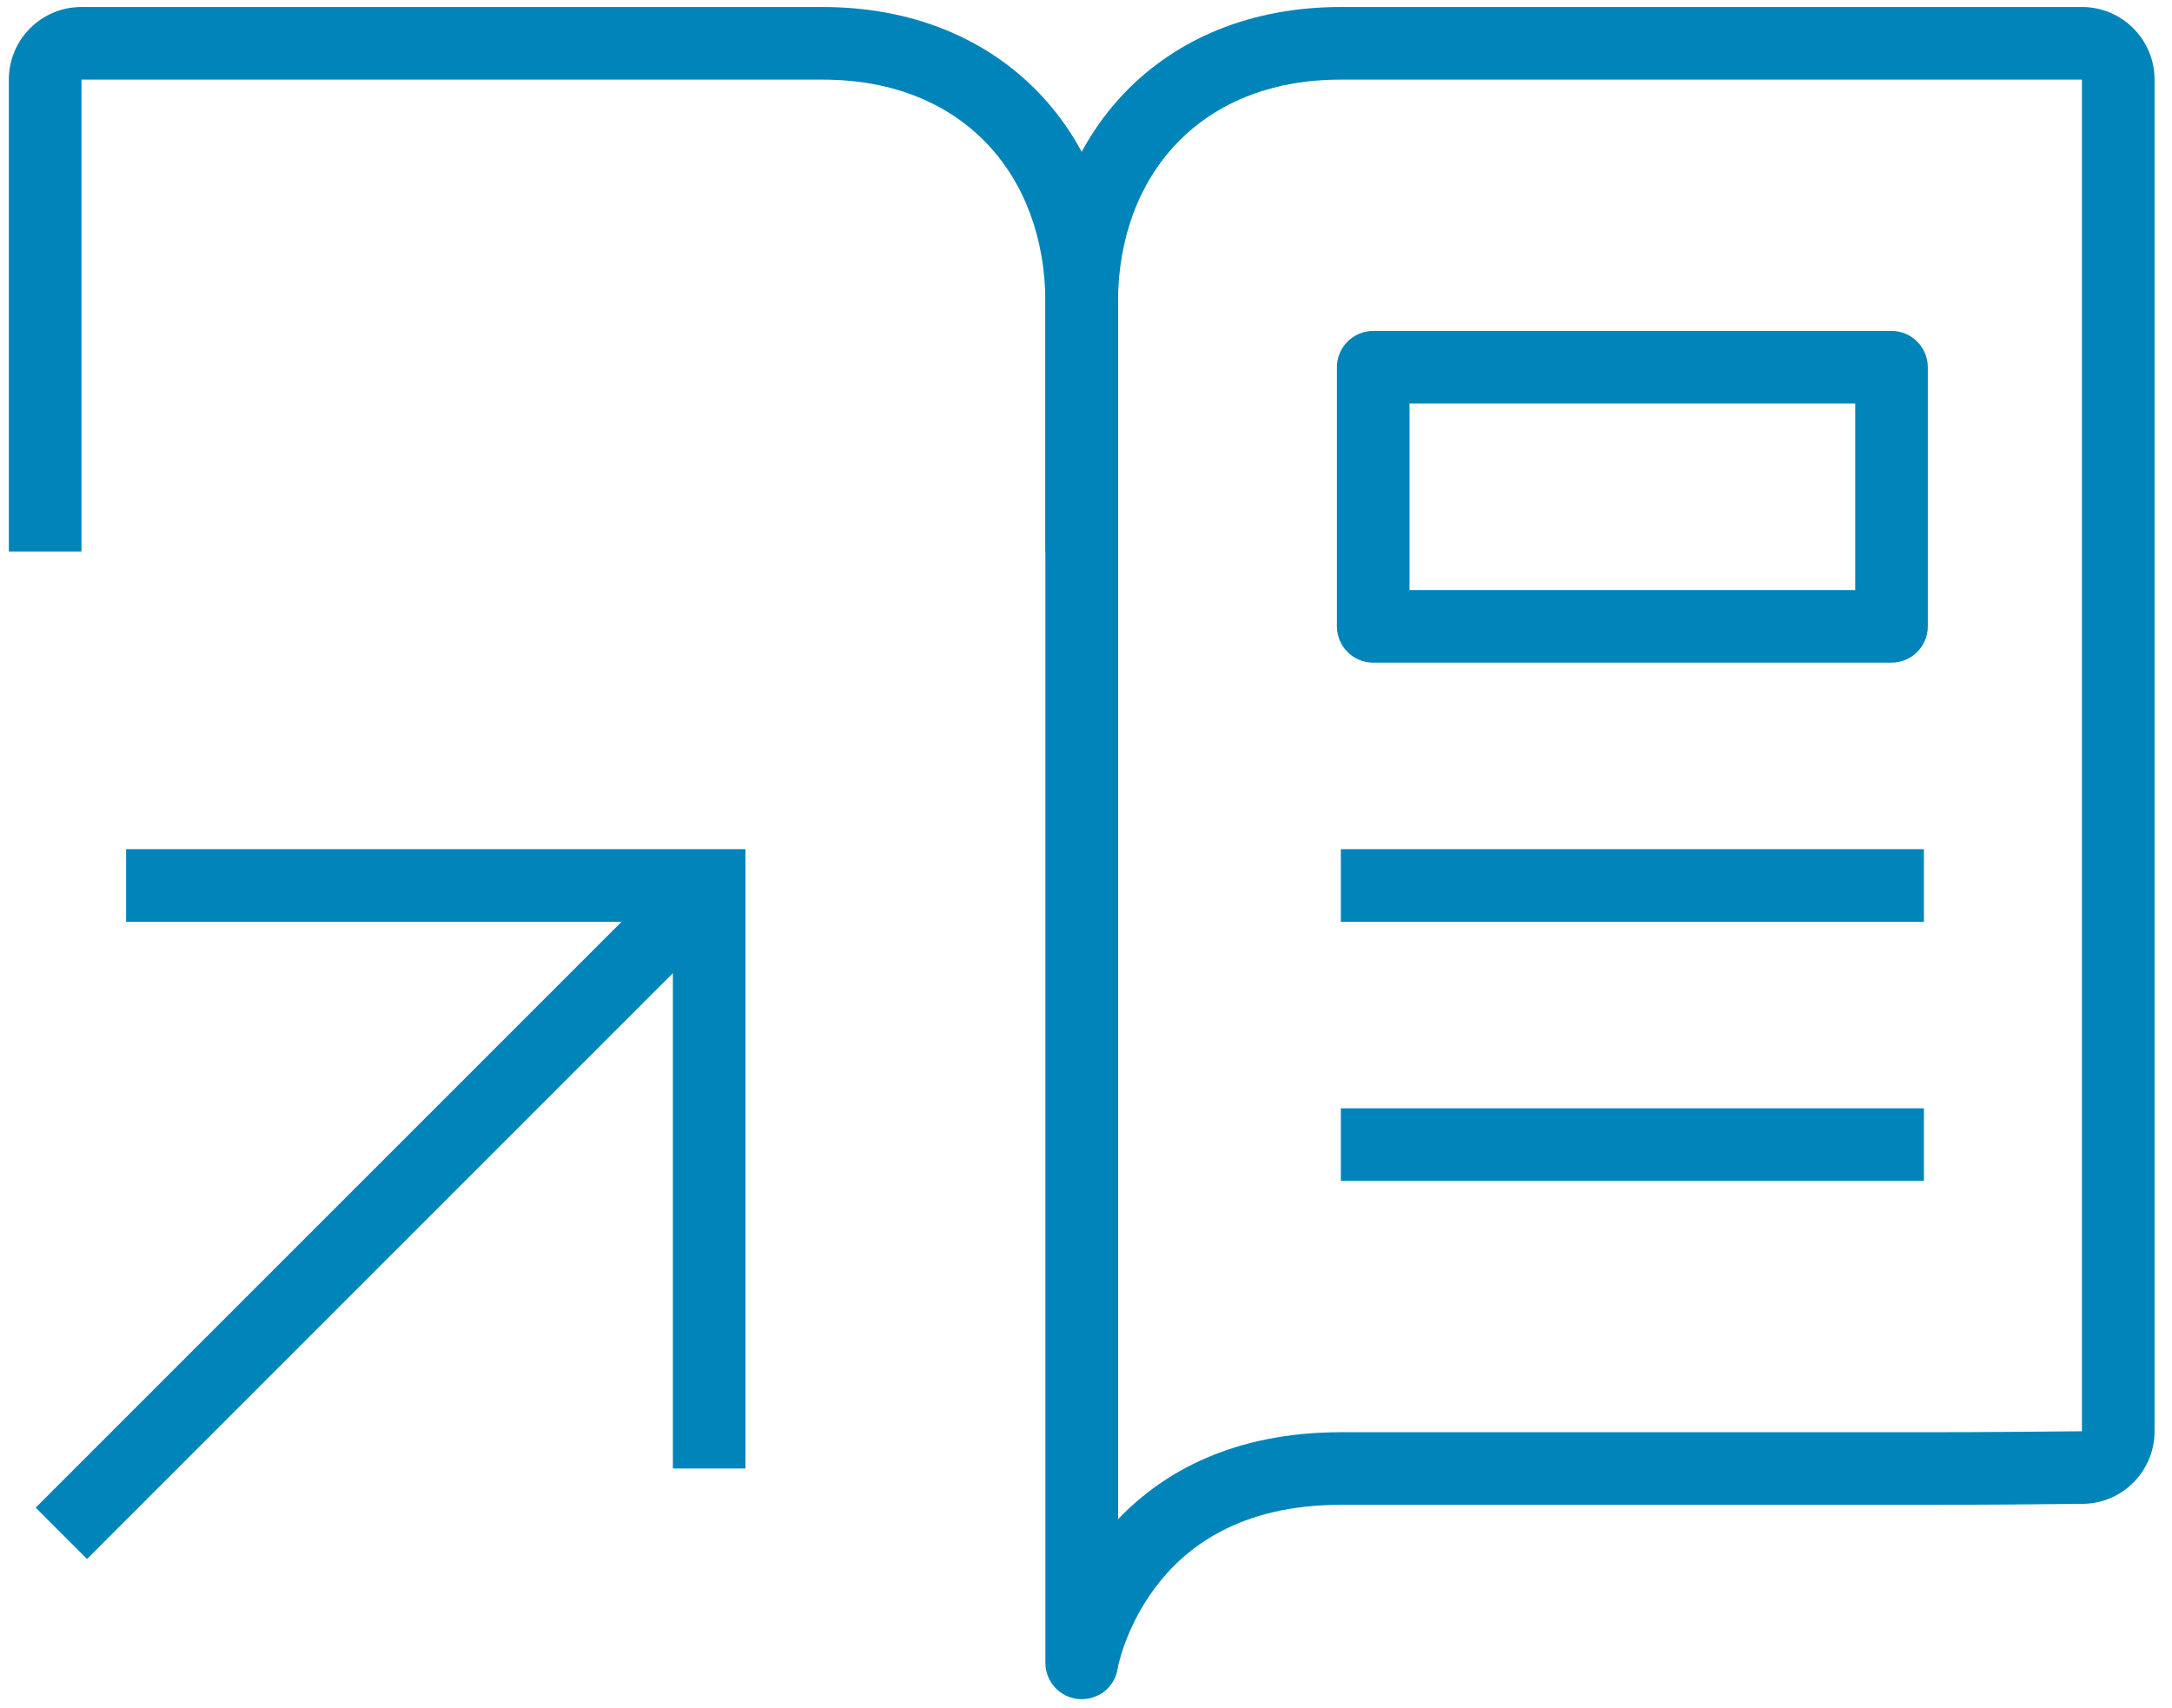
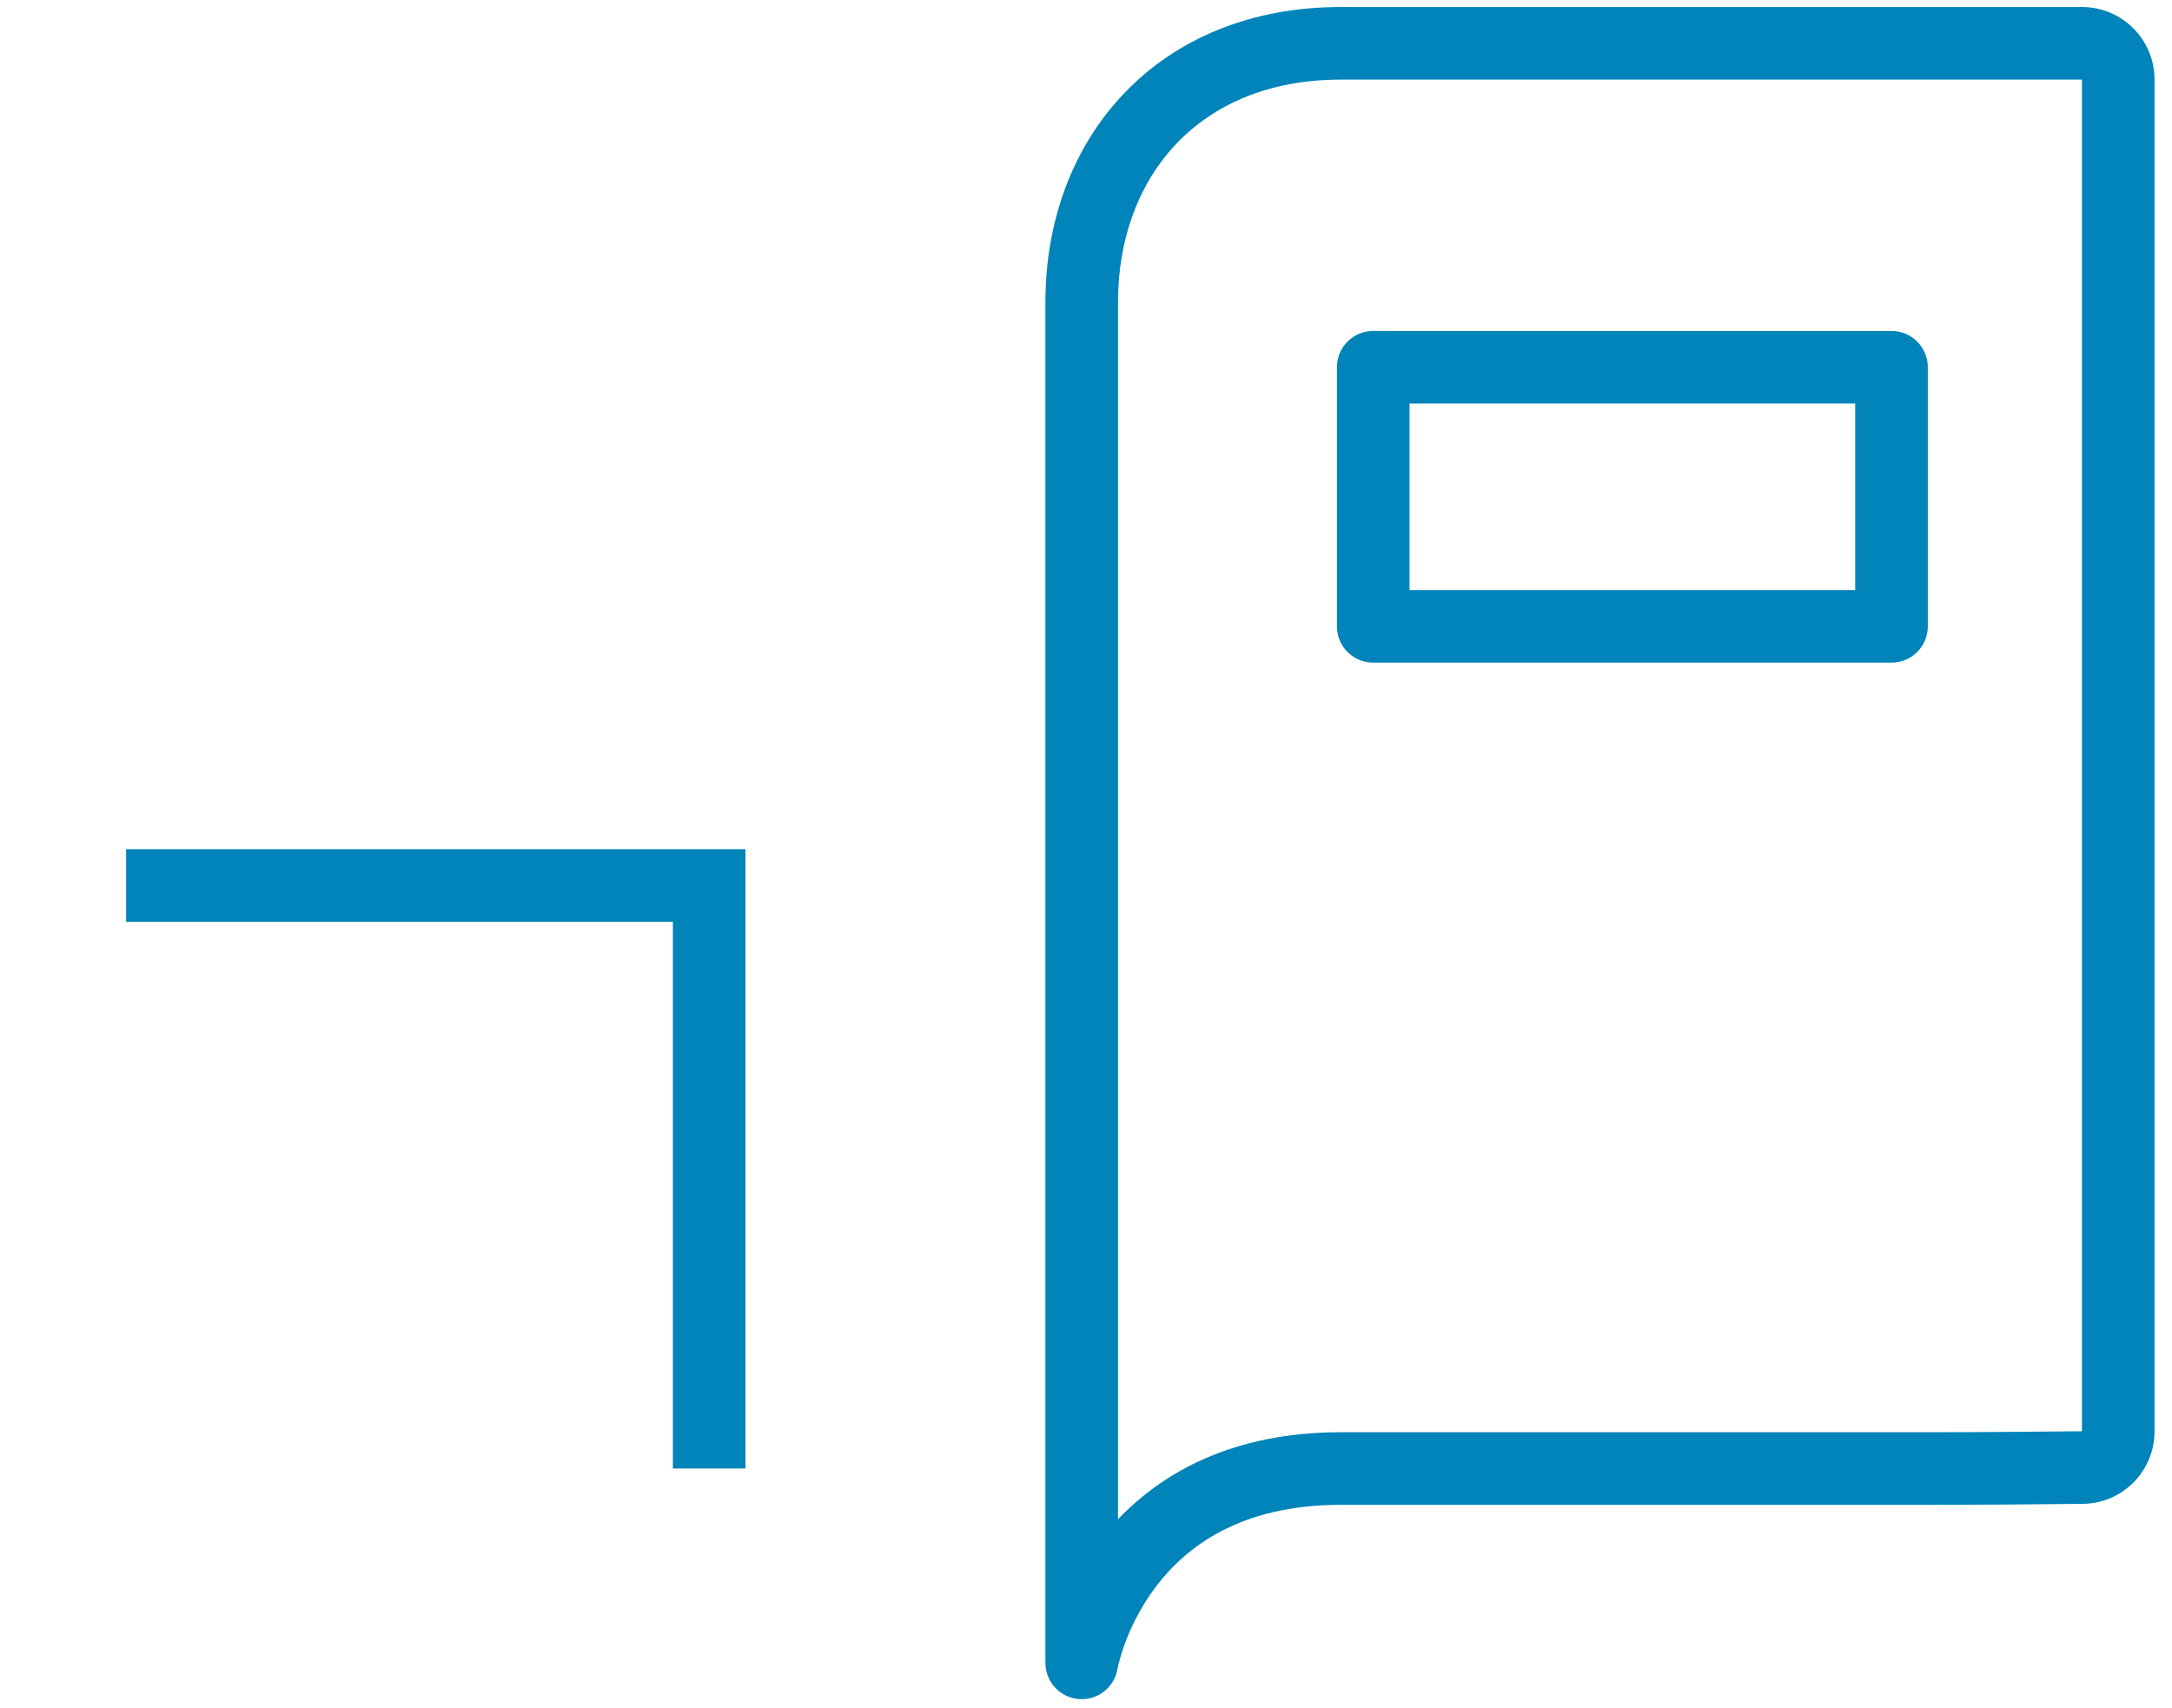
<svg xmlns="http://www.w3.org/2000/svg" width="89" height="70" viewBox="0 0 89 70" fill="none">
  <path fill-rule="evenodd" clip-rule="evenodd" d="M85.31 3.262V58.649C83.785 58.666 81.284 58.689 78.834 58.689H54.942C50.541 58.689 47.651 60.325 45.811 62.258V12.393C45.811 9.738 46.693 7.468 48.219 5.873C49.736 4.287 51.988 3.262 54.942 3.262H85.31ZM44.324 68.14C42.836 68.14 42.836 68.14 42.836 68.14V12.393C42.836 9.076 43.946 6.037 46.069 3.816C48.203 1.586 51.26 0.287 54.942 0.287H85.312C86.957 0.287 88.285 1.622 88.285 3.262V58.652C88.285 60.277 86.98 61.606 85.349 61.624C83.819 61.641 81.303 61.664 78.834 61.664H54.942C50.802 61.664 48.574 63.403 47.339 65.051C46.701 65.901 46.308 66.757 46.075 67.401C45.96 67.722 45.886 67.984 45.842 68.159C45.82 68.246 45.806 68.311 45.798 68.35C45.794 68.37 45.791 68.383 45.79 68.389C45.79 68.39 45.79 68.391 45.79 68.392C45.66 69.152 44.97 69.686 44.201 69.623C43.43 69.559 42.836 68.914 42.836 68.14L44.324 68.14Z" fill="#0084B9" />
-   <path fill-rule="evenodd" clip-rule="evenodd" d="M54.942 37.773H78.834V34.797H54.942V37.773Z" fill="#0084B9" />
-   <path fill-rule="evenodd" clip-rule="evenodd" d="M54.942 48.391H78.834V45.416H54.942V48.391Z" fill="#0084B9" />
  <path fill-rule="evenodd" clip-rule="evenodd" d="M78.994 15.048C78.994 14.227 78.328 13.561 77.506 13.561H56.27C55.448 13.561 54.782 14.227 54.782 15.048V25.667C54.782 26.488 55.448 27.154 56.27 27.154H77.506C78.328 27.154 78.994 26.488 78.994 25.667V15.048ZM76.019 16.536V24.179H57.757V16.536H76.019Z" fill="#0084B9" />
-   <path fill-rule="evenodd" clip-rule="evenodd" d="M3.338 3.262H3.344H3.351H3.359H3.367H3.375H3.383H3.39H3.398H3.406H3.414H3.422H3.43H3.438H3.446H3.454H3.462H3.47H3.478H3.487H3.495H3.503H3.511H3.519H3.527H3.536H3.544H3.552H3.561H3.569H3.577H3.586H3.594H3.602H3.611H3.619H3.628H3.636H3.645H3.653H3.662H3.67H3.679H3.687H3.696H3.705H3.713H3.722H3.731H3.739H3.748H3.757H3.765H3.774H3.783H3.792H3.801H3.81H3.818H3.827H3.836H3.845H3.854H3.863H3.872H3.881H3.89H3.899H3.908H3.918H3.927H3.936H3.945H3.954H3.963H3.972H3.982H3.991H4H4.009H4.019H4.028H4.038H4.047H4.056H4.066H4.075H4.085H4.094H4.103H4.113H4.122H4.132H4.142H4.151H4.161H4.17H4.18H4.19H4.199H4.209H4.219H4.229H4.238H4.248H4.258H4.268H4.278H4.287H4.297H4.307H4.317H4.327H4.337H4.347H4.357H4.367H4.377H4.387H4.397H4.407H4.417H4.427H4.438H4.448H4.458H4.468H4.478H4.489H4.499H4.509H4.52H4.53H4.54H4.55H4.561H4.571H4.582H4.592H4.603H4.613H4.623H4.634H4.645H4.655H4.666H4.676H4.687H4.698H4.708H4.719H4.73H4.74H4.751H4.762H4.773H4.783H4.794H4.805H4.816H4.827H4.837H4.848H4.859H4.87H4.881H4.892H4.903H4.914H4.925H4.936H4.947H4.958H4.969H4.981H4.992H5.003H5.014H5.025H5.037H5.048H5.059H5.07H5.082H5.093H5.104H5.116H5.127H5.138H5.15H5.161H5.173H5.184H5.196H5.207H5.219H5.23H5.242H5.253H5.265H5.277H5.288H5.3H5.312H5.323H5.335H5.347H5.358H5.37H5.382H5.394H5.406H5.418H5.429H5.441H5.453H5.465H5.477H5.489H5.501H5.513H5.525H5.537H5.549H5.561H5.573H5.585H5.598H5.61H5.622H5.634H5.646H5.659H5.671H5.683H5.695H5.708H5.72H5.732H5.745H5.757H5.769H5.782H5.794H5.807H5.819H5.832H5.844H5.857H5.869H5.882H5.895H5.907H5.92H5.932H5.945H5.958H5.97H5.983H5.996H6.009H6.021H6.034H6.047H6.06H6.073H6.086H6.098H6.111H6.124H6.137H6.15H6.163H6.176H6.189H6.202H6.215H6.228H6.241H6.255H6.268H6.281H6.294H6.307H6.32H6.334H6.347H6.36H6.374H6.387H6.4H6.413H6.427H6.44H6.454H6.467H6.48H6.494H6.507H6.521H6.534H6.548H6.561H6.575H6.589H6.602H6.616H6.629H6.643H6.657H6.67H6.684H6.698H6.712H6.725H6.739H6.753H6.767H6.781H6.795H6.808H6.822H6.836H6.85H6.864H6.878H6.892H6.906H6.92H6.934H6.948H6.962H6.976H6.991H7.005H7.019H7.033H7.047H7.062H7.076H7.09H7.104H7.118H7.133H7.147H7.161H7.176H7.19H7.205H7.219H7.233H7.248H7.262H7.277H7.291H7.306H7.32H7.335H7.35H7.364H7.379H7.394H7.408H7.423H7.438H7.452H7.467H7.482H7.497H7.511H7.526H7.541H7.556H7.571H7.586H7.6H7.615H7.63H7.645H7.66H7.675H7.69H7.705H7.72H7.735H7.75H7.766H7.781H7.796H7.811H7.826H7.841H7.857H7.872H7.887H7.902H7.918H7.933H7.948H7.964H7.979H7.994H8.01H8.025H8.04H8.056H8.071H8.087H8.102H8.118H8.133H8.149H8.165H8.18H8.196H8.211H8.227H8.243H8.258H8.274H8.29H8.306H8.321H8.337H8.353H8.369H8.385H8.4H8.416H8.432H8.448H8.464H8.48H8.496H8.512H8.528H8.544H8.56H8.576H8.592H8.608H8.624H8.64H8.657H8.673H8.689H8.705H8.721H8.737H8.754H8.77H8.786H8.803H8.819H8.835H8.852H8.868H8.884H8.901H8.917H8.934H8.95H8.967H8.983H9H9.016H9.033H9.049H9.066H9.083H9.099H9.116H9.133H9.149H9.166H9.183H9.199H9.216H9.233H9.25H9.266H9.283H9.3H9.317H9.334H9.351H9.368H9.385H9.402H9.419H9.436H9.453H9.47H9.487H9.504H9.521H9.538H9.555H9.572H9.589H9.606H9.624H9.641H9.658H9.675H9.693H9.71H9.727H9.745H9.762H9.779H9.797H9.814H9.86H9.906H9.952H9.998H10.045H10.091H10.137H10.184H10.231H10.277H10.324H10.371H10.418H10.465H10.512H10.559H10.607H10.654H10.701H10.749H10.796H10.844H10.892H10.939H10.987H11.035H11.083H11.131H11.179H11.227H11.276H11.324H11.373H11.421H11.47H11.518H11.567H11.616H11.664H11.713H11.762H11.811H11.86H11.909H11.959H12.008H12.057H12.106H12.156H12.205H12.255H12.305H12.354H12.404H12.454H12.504H12.553H12.603H12.653H12.703H12.754H12.804H12.854H12.904H12.954H13.005H13.055H13.106H13.156H13.207H13.258H13.308H13.359H13.41H13.461H13.512H13.562H13.614H13.665H13.716H13.767H13.818H13.869H13.92H13.972H14.023H14.074H14.126H14.177H14.229H14.28H14.332H14.383H14.435H14.487H14.539H14.59H14.642H14.694H14.746H14.798H14.85H14.902H14.954H15.006H15.058H15.11H15.162H15.214H15.267H15.319H15.371H15.424H15.476H15.528H15.581H15.633H15.686H15.738H15.791H15.843H15.896H15.948H16.001H16.054H16.106H16.159H16.212H16.265H16.317H16.37H16.423H16.476H16.529H16.581H16.634H16.687H16.74H16.793H16.846H16.899H16.952H17.005H17.058H17.111H17.164H17.217H17.27H17.323H17.377H17.43H17.483H17.536H17.589H17.642H17.696H17.749H17.802H17.855H17.909H17.962H18.015H18.068H18.121H18.175H18.228H18.281H18.334H18.388H18.441H18.494H18.548H18.601H18.654H18.707H18.761H18.814H18.867H18.921H18.974H19.027H19.081H19.134H19.187H19.24H19.294H19.347H19.4H19.453H19.507H19.56H19.613H19.666H19.72H19.773H19.826H19.879H19.932H19.986H20.039H20.092H20.145H20.198H20.251H20.304H20.358H20.411H20.464H20.517H20.57H20.623H20.676H20.729H20.782H20.835H20.888H20.941H20.993H21.046H21.099H21.152H21.205H21.258H21.31H21.363H21.416H21.469H21.521H21.574H21.627H21.679H21.732H21.784H21.837H21.889H21.942H21.994H22.047H22.099H22.151H22.204H22.256H22.308H22.361H22.413H22.465H22.517H22.569H22.621H22.673H22.725H22.777H22.829H22.881H22.933H22.985H23.037H23.088H23.14H23.192H23.243H23.295H23.347H23.398H23.45H23.501H23.552H23.604H23.655H23.706H23.758H23.809H23.86H23.911H23.962H24.013H24.064H24.115H24.166H24.216H24.267H24.318H24.369H24.419H24.47H24.52H24.571H24.621H24.671H24.722H24.772H24.822H24.872H24.922H24.972H25.022H25.072H25.122H25.172H25.221H25.271H25.321H25.37H25.42H25.469H25.519H25.568H25.617H25.667H25.716H25.765H25.814H25.863H25.912H25.96H26.009H26.058H26.106H26.155H26.203H26.252H26.3H26.348H26.397H26.445H26.493H26.541H26.589H26.637H26.684H26.732H26.78H26.827H26.875H26.922H26.97H27.017H27.064H27.111H27.158H27.205H27.252H27.299H27.346H27.392H27.439H27.485H27.532H27.578H27.624H27.671H27.717H27.763H27.809H27.855H27.9H27.946H27.991H28.037H28.082H28.128H28.173H28.218H28.263H28.308H28.353H28.398H28.442H28.487H28.532H28.576H28.62H28.665H28.709H28.753H28.797H28.841H28.885H28.928H28.972H29.015H29.059H29.102H29.145H29.189H29.232H29.274H29.317H29.36H29.403H29.445H29.488H29.53H29.572H29.614H29.656H29.698H29.74H29.782H29.823H29.865H29.906H29.947H29.988H30.029H30.07H30.111H30.152H30.193H30.233H30.274H30.314H30.354H30.394H30.434H30.474H30.514H30.553H30.593H30.632H30.672H30.711H30.75H30.789H30.828H30.866H30.905H30.943H30.982H31.02H31.058H31.096H31.134H31.172H31.209H31.247H31.284H31.321H31.358H31.395H31.432H31.469H31.506H31.542H31.579H31.615H31.651H31.687H31.723H31.759H31.794H31.83H31.865H31.901H31.936H31.971H32.005H32.04H32.075H32.109H32.144H32.178H32.212H32.246H32.279H32.313H32.347H32.38H32.413H32.446H32.479H32.512H32.545H32.577H32.61H32.642H32.674H32.706H32.738H32.77H32.801H32.832H32.864H32.895H32.926H32.957H32.987H33.018H33.048H33.078H33.108H33.138H33.168H33.198H33.227H33.257H33.286H33.315H33.344H33.373H33.401H33.429H33.458H33.486H33.514H33.542H33.569H33.597H33.624H33.651H33.678H33.706C36.66 3.262 38.912 4.287 40.428 5.873C41.955 7.468 42.836 9.738 42.836 12.393V22.6H44.988V68.14V69.472C45.479 69.227 45.811 68.72 45.811 68.14H44.988C45.811 68.14 45.811 68.141 45.811 68.14V68.138V68.135V68.131V68.126V68.12V68.113V68.104V68.095V68.084V68.072V68.06V68.046V68.031V68.014V67.997V67.979V67.96V67.94V67.918V67.895V67.872V67.847V67.822V67.795V67.768V67.739V67.709V67.678V67.647V67.614V67.58V67.545V67.509V67.472V67.435V67.396V67.356V67.315V67.274V67.231V67.187V67.143V67.097V67.05V67.003V66.954V66.905V65.99V64.852V64.774V64.695V64.615V64.534V64.453V64.371V64.288V64.204V64.12V64.035V63.949V63.862V63.775V63.686V63.597V63.508V63.417V63.326V63.234V63.141V63.048V62.954V62.859V62.764V62.667V62.57V62.473V62.374V62.276V62.176V62.075V61.974V61.873V61.77V61.667V61.564V61.459V61.355V61.249V61.143V61.036V60.928V60.82V60.711V60.602V60.492V60.381V60.27V42.507V42.352V42.197V42.043V41.888V41.733V41.578V41.423V41.268V41.113V40.958V40.803V40.648V40.493V40.338V40.183V40.028V39.873V39.717V39.562V39.407V39.252V39.097V38.942V38.787V38.632V38.477V38.322V38.167V38.012V37.858V37.703V37.548V37.394V37.239V37.085V36.93V36.776V36.622V36.468V36.314V36.16V36.006V35.852V35.699V35.545V35.392V35.239V35.086V34.933V34.78V34.627V34.475V34.322V34.17V34.018V33.866V33.714V33.563V33.411V33.26V33.109V32.958V32.807V32.657V32.507V32.356V32.207V32.057V31.908V31.758V31.609V31.461V31.312V31.164V31.016V30.868V30.72V30.573V30.426V30.279V30.133V29.986V29.84V29.695V29.549V29.404V29.259V29.115V28.971V28.827V28.683V28.54V28.397V28.254V28.112V27.97V27.828V27.687V27.546V27.405V27.265V27.125V26.985V26.846V26.707V26.569V26.43V26.293V26.155V26.018V25.882V25.745V25.61V25.474V25.339V25.205V25.071V24.937V24.804V24.671V24.538V24.406V24.275V24.144V24.013V23.883V23.753V23.624V12.393C45.811 9.076 44.702 6.037 42.578 3.816C40.445 1.586 37.387 0.287 33.706 0.287H33.678H33.651H33.624H33.597H33.569H33.542H33.514H33.486H33.458H33.429H33.401H33.373H33.344H33.315H33.286H33.257H33.227H33.198H33.168H33.138H33.108H33.078H33.048H33.018H32.987H32.957H32.926H32.895H32.864H32.832H32.801H32.77H32.738H32.706H32.674H32.642H32.61H32.577H32.545H32.512H32.479H32.446H32.413H32.38H32.347H32.313H32.279H32.246H32.212H32.178H32.144H32.109H32.075H32.04H32.005H31.971H31.936H31.901H31.865H31.83H31.794H31.759H31.723H31.687H31.651H31.615H31.579H31.542H31.506H31.469H31.432H31.395H31.358H31.321H31.284H31.247H31.209H31.172H31.134H31.096H31.058H31.02H30.982H30.943H30.905H30.866H30.828H30.789H30.75H30.711H30.672H30.632H30.593H30.553H30.514H30.474H30.434H30.394H30.354H30.314H30.274H30.233H30.193H30.152H30.111H30.07H30.029H29.988H29.947H29.906H29.865H29.823H29.782H29.74H29.698H29.656H29.614H29.572H29.53H29.488H29.445H29.403H29.36H29.317H29.274H29.232H29.189H29.145H29.102H29.059H29.015H28.972H28.928H28.885H28.841H28.797H28.753H28.709H28.665H28.62H28.576H28.532H28.487H28.442H28.398H28.353H28.308H28.263H28.218H28.173H28.128H28.082H28.037H27.991H27.946H27.9H27.855H27.809H27.763H27.717H27.671H27.624H27.578H27.532H27.485H27.439H27.392H27.346H27.299H27.252H27.205H27.158H27.111H27.064H27.017H26.97H26.922H26.875H26.827H26.78H26.732H26.684H26.637H26.589H26.541H26.493H26.445H26.397H26.348H26.3H26.252H26.203H26.155H26.106H26.058H26.009H25.96H25.912H25.863H25.814H25.765H25.716H25.667H25.617H25.568H25.519H25.469H25.42H25.37H25.321H25.271H25.221H25.172H25.122H25.072H25.022H24.972H24.922H24.872H24.822H24.772H24.722H24.671H24.621H24.571H24.52H24.47H24.419H24.369H24.318H24.267H24.216H24.166H24.115H24.064H24.013H23.962H23.911H23.86H23.809H23.758H23.706H23.655H23.604H23.552H23.501H23.45H23.398H23.347H23.295H23.243H23.192H23.14H23.088H23.037H22.985H22.933H22.881H22.829H22.777H22.725H22.673H22.621H22.569H22.517H22.465H22.413H22.361H22.308H22.256H22.204H22.151H22.099H22.047H21.994H21.942H21.889H21.837H21.784H21.732H21.679H21.627H21.574H21.521H21.469H21.416H21.363H21.31H21.258H21.205H21.152H21.099H21.046H20.993H20.941H20.888H20.835H20.782H20.729H20.676H20.623H20.57H20.517H20.464H20.411H20.358H20.304H20.251H20.198H20.145H20.092H20.039H19.986H19.932H19.879H19.826H19.773H19.72H19.666H19.613H19.56H19.507H19.453H19.4H19.347H19.294H19.24H19.187H19.134H19.081H19.027H18.974H18.921H18.867H18.814H18.761H18.707H18.654H18.601H18.548H18.494H18.441H18.388H18.334H18.281H18.228H18.175H18.121H18.068H18.015H17.962H17.909H17.855H17.802H17.749H17.696H17.642H17.589H17.536H17.483H17.43H17.377H17.323H17.27H17.217H17.164H17.111H17.058H17.005H16.952H16.899H16.846H16.793H16.74H16.687H16.634H16.581H16.529H16.476H16.423H16.37H16.317H16.265H16.212H16.159H16.106H16.054H16.001H15.948H15.896H15.843H15.791H15.738H15.686H15.633H15.581H15.528H15.476H15.424H15.371H15.319H15.267H15.214H15.162H15.11H15.058H15.006H14.954H14.902H14.85H14.798H14.746H14.694H14.642H14.59H14.539H14.487H14.435H14.383H14.332H14.28H14.229H14.177H14.126H14.074H14.023H13.972H13.92H13.869H13.818H13.767H13.716H13.665H13.614H13.562H13.512H13.461H13.41H13.359H13.308H13.258H13.207H13.156H13.106H13.055H13.005H12.954H12.904H12.854H12.804H12.754H12.703H12.653H12.603H12.553H12.504H12.454H12.404H12.354H12.305H12.255H12.205H12.156H12.106H12.057H12.008H11.959H11.909H11.86H11.811H11.762H11.713H11.664H11.616H11.567H11.518H11.47H11.421H11.373H11.324H11.276H11.227H11.179H11.131H11.083H11.035H10.987H10.939H10.892H10.844H10.796H10.749H10.701H10.654H10.607H10.559H10.512H10.465H10.418H10.371H10.324H10.277H10.231H10.184H10.137H10.091H10.045H9.998H9.952H9.906H9.86H9.814H9.797H9.779H9.762H9.745H9.727H9.71H9.693H9.675H9.658H9.641H9.624H9.606H9.589H9.572H9.555H9.538H9.521H9.504H9.487H9.47H9.453H9.436H9.419H9.402H9.385H9.368H9.351H9.334H9.317H9.3H9.283H9.266H9.25H9.233H9.216H9.199H9.183H9.166H9.149H9.133H9.116H9.099H9.083H9.066H9.049H9.033H9.016H9H8.983H8.967H8.95H8.934H8.917H8.901H8.884H8.868H8.852H8.835H8.819H8.803H8.786H8.77H8.754H8.737H8.721H8.705H8.689H8.673H8.657H8.64H8.624H8.608H8.592H8.576H8.56H8.544H8.528H8.512H8.496H8.48H8.464H8.448H8.432H8.416H8.4H8.385H8.369H8.353H8.337H8.321H8.306H8.29H8.274H8.258H8.243H8.227H8.211H8.196H8.18H8.165H8.149H8.133H8.118H8.102H8.087H8.071H8.056H8.04H8.025H8.01H7.994H7.979H7.964H7.948H7.933H7.918H7.902H7.887H7.872H7.857H7.841H7.826H7.811H7.796H7.781H7.766H7.75H7.735H7.72H7.705H7.69H7.675H7.66H7.645H7.63H7.615H7.6H7.586H7.571H7.556H7.541H7.526H7.511H7.497H7.482H7.467H7.452H7.438H7.423H7.408H7.394H7.379H7.364H7.35H7.335H7.32H7.306H7.291H7.277H7.262H7.248H7.233H7.219H7.205H7.19H7.176H7.161H7.147H7.133H7.118H7.104H7.09H7.076H7.062H7.047H7.033H7.019H7.005H6.991H6.976H6.962H6.948H6.934H6.92H6.906H6.892H6.878H6.864H6.85H6.836H6.822H6.808H6.795H6.781H6.767H6.753H6.739H6.725H6.712H6.698H6.684H6.67H6.657H6.643H6.629H6.616H6.602H6.589H6.575H6.561H6.548H6.534H6.521H6.507H6.494H6.48H6.467H6.454H6.44H6.427H6.413H6.4H6.387H6.374H6.36H6.347H6.334H6.32H6.307H6.294H6.281H6.268H6.255H6.241H6.228H6.215H6.202H6.189H6.176H6.163H6.15H6.137H6.124H6.111H6.098H6.086H6.073H6.06H6.047H6.034H6.021H6.009H5.996H5.983H5.97H5.958H5.945H5.932H5.92H5.907H5.895H5.882H5.869H5.857H5.844H5.832H5.819H5.807H5.794H5.782H5.769H5.757H5.745H5.732H5.72H5.708H5.695H5.683H5.671H5.659H5.646H5.634H5.622H5.61H5.598H5.585H5.573H5.561H5.549H5.537H5.525H5.513H5.501H5.489H5.477H5.465H5.453H5.441H5.429H5.418H5.406H5.394H5.382H5.37H5.358H5.347H5.335H5.323H5.312H5.3H5.288H5.277H5.265H5.253H5.242H5.23H5.219H5.207H5.196H5.184H5.173H5.161H5.15H5.138H5.127H5.116H5.104H5.093H5.082H5.07H5.059H5.048H5.037H5.025H5.014H5.003H4.992H4.981H4.969H4.958H4.947H4.936H4.925H4.914H4.903H4.892H4.881H4.87H4.859H4.848H4.837H4.827H4.816H4.805H4.794H4.783H4.773H4.762H4.751H4.74H4.73H4.719H4.708H4.698H4.687H4.676H4.666H4.655H4.645H4.634H4.623H4.613H4.603H4.592H4.582H4.571H4.561H4.55H4.54H4.53H4.52H4.509H4.499H4.489H4.478H4.468H4.458H4.448H4.438H4.427H4.417H4.407H4.397H4.387H4.377H4.367H4.357H4.347H4.337H4.327H4.317H4.307H4.297H4.287H4.278H4.268H4.258H4.248H4.238H4.229H4.219H4.209H4.199H4.19H4.18H4.17H4.161H4.151H4.142H4.132H4.122H4.113H4.103H4.094H4.085H4.075H4.066H4.056H4.047H4.038H4.028H4.019H4.009H4H3.991H3.982H3.972H3.963H3.954H3.945H3.936H3.927H3.918H3.908H3.899H3.89H3.881H3.872H3.863H3.854H3.845H3.836H3.827H3.818H3.81H3.801H3.792H3.783H3.774H3.765H3.757H3.748H3.739H3.731H3.722H3.713H3.705H3.696H3.687H3.679H3.67H3.662H3.653H3.645H3.636H3.628H3.619H3.611H3.602H3.594H3.586H3.577H3.569H3.561H3.552H3.544H3.536H3.527H3.519H3.511H3.503H3.495H3.487H3.478H3.47H3.462H3.454H3.446H3.438H3.43H3.422H3.414H3.406H3.398H3.39H3.383H3.375H3.367H3.359H3.351H3.344H3.336C1.69 0.287 0.363 1.622 0.363 3.262V22.6H3.338V3.262Z" fill="#0084B9" />
  <path fill-rule="evenodd" clip-rule="evenodd" d="M27.572 37.773H5.168V34.797H30.547V60.176H27.572V37.773Z" fill="#0084B9" />
-   <path fill-rule="evenodd" clip-rule="evenodd" d="M30.112 37.337L3.566 63.883L1.462 61.779L28.008 35.233L30.112 37.337Z" fill="#0084B9" />
</svg>